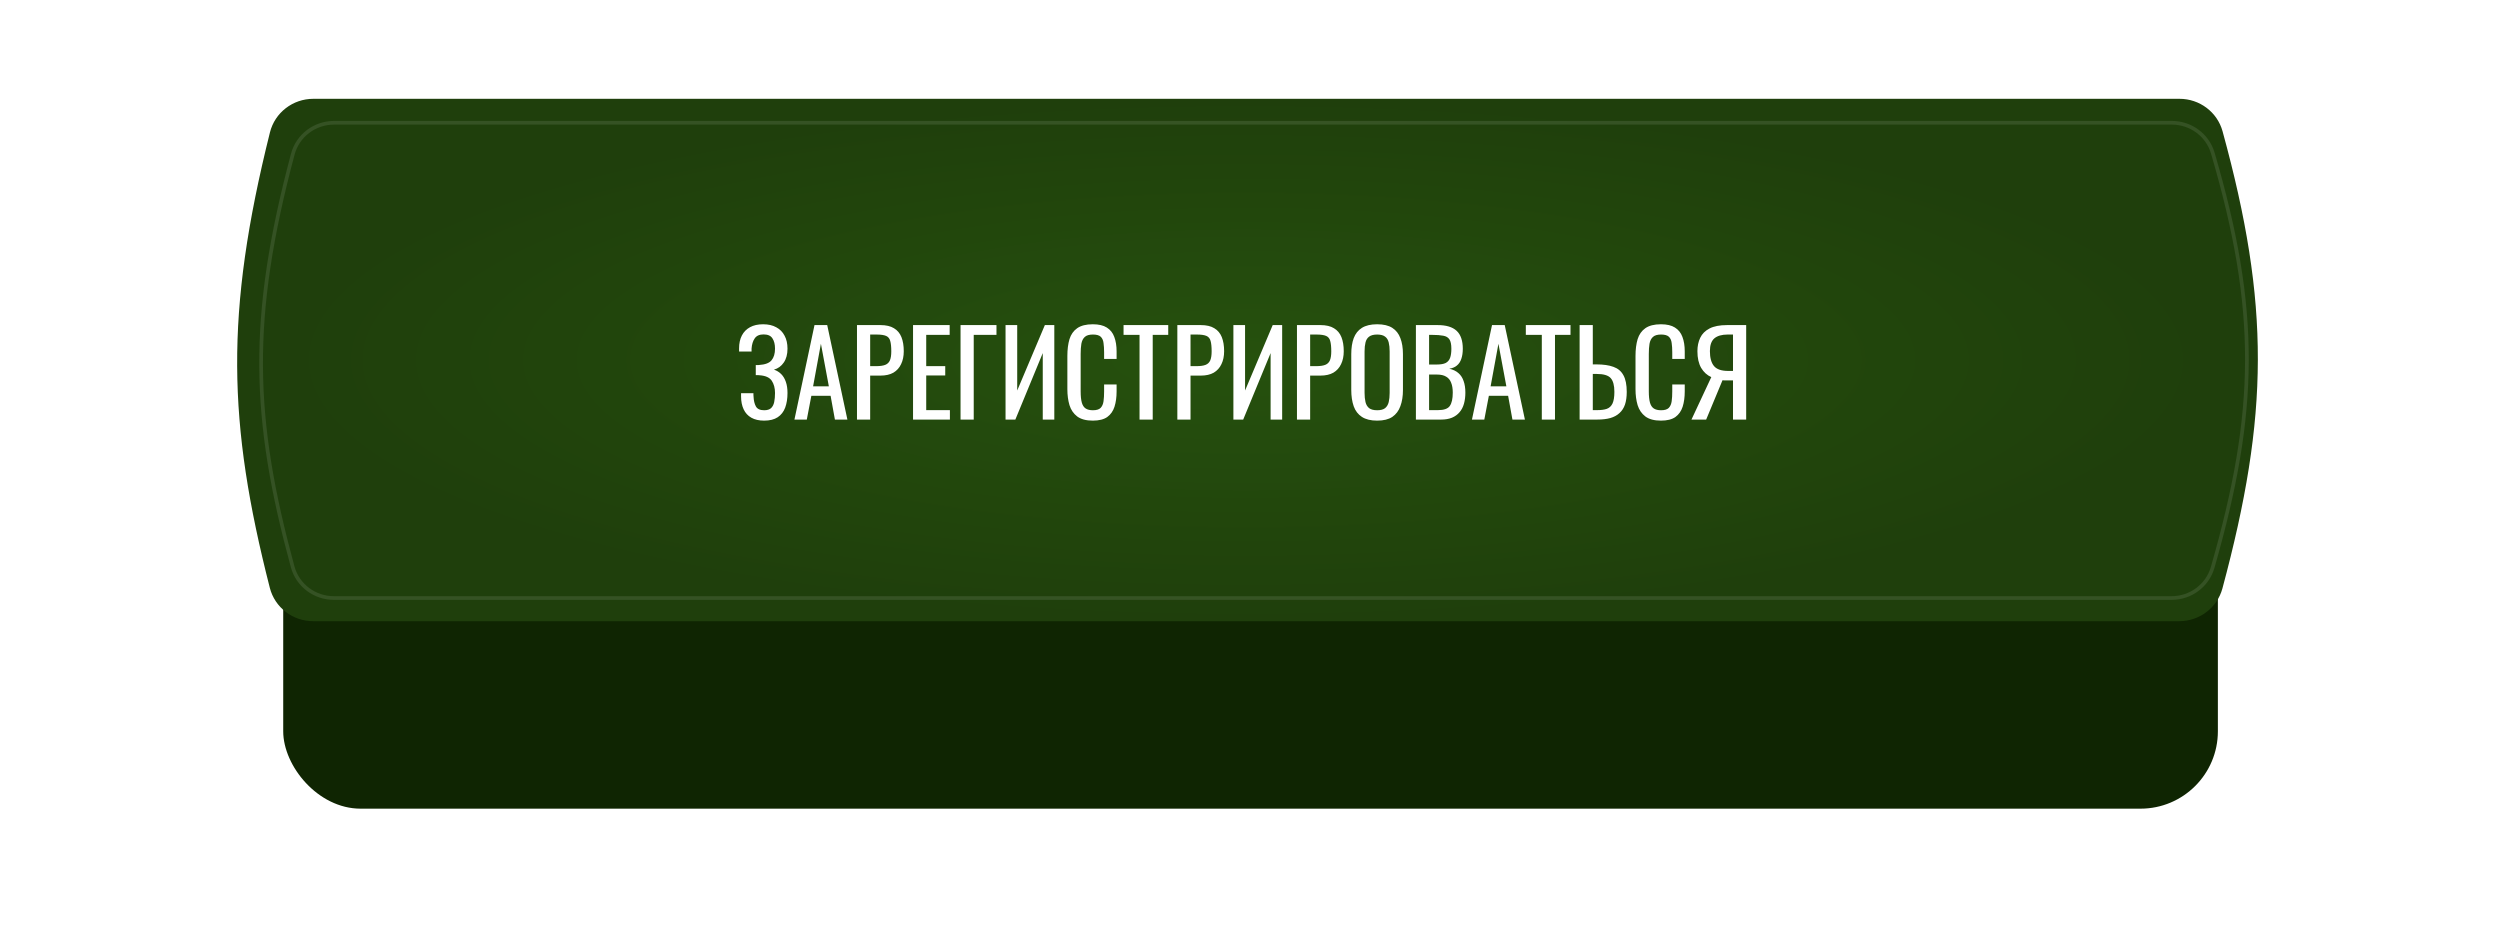
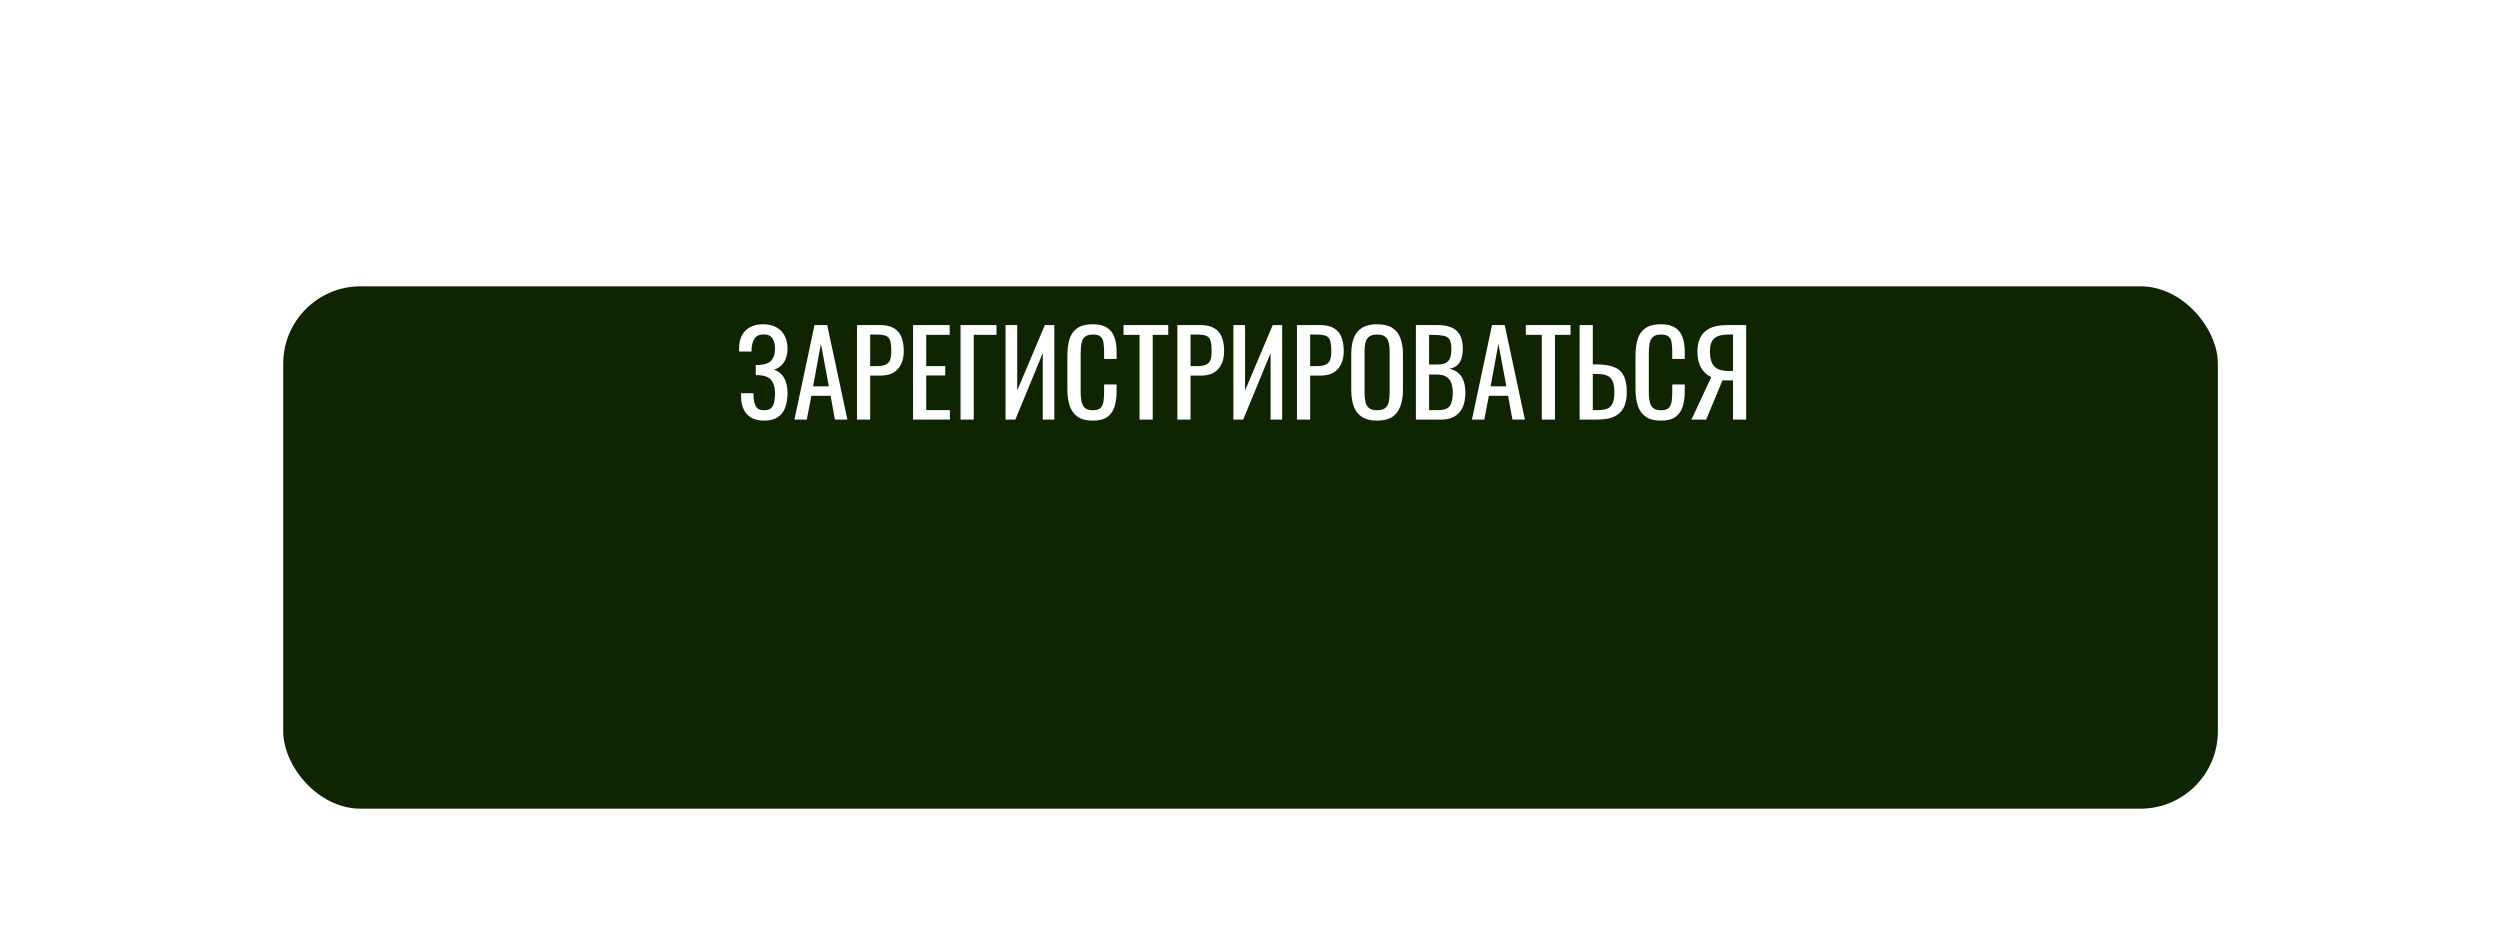
<svg xmlns="http://www.w3.org/2000/svg" width="506" height="188" viewBox="0 0 506 188" fill="none">
  <g filter="url(#filter0_d_643_1234)">
    <rect x="57.323" y="23.73" width="391.575" height="105.725" rx="15.663" fill="#0F2502" />
  </g>
-   <path d="M54.636 26.797C55.636 22.786 59.272 20 63.406 20H441.141C445.191 20 448.775 22.673 449.848 26.579C459.488 61.693 459.259 83.986 449.821 119.087C448.763 123.022 445.165 125.725 441.091 125.725H63.372C59.253 125.725 55.629 122.968 54.611 118.977C46.084 85.562 45.505 63.404 54.636 26.797Z" fill="url(#paint0_radial_643_1234)" />
-   <path d="M67.619 24.847H439.58C443.402 24.847 446.795 27.325 447.869 30.983C452.534 46.889 454.805 59.909 454.775 72.917C454.744 85.926 452.41 98.943 447.841 114.845C446.781 118.533 443.374 121.041 439.528 121.041H67.583C63.691 121.041 60.257 118.48 59.235 114.734C55.111 99.604 52.915 87.003 52.849 74.05C52.783 61.097 54.846 47.775 59.261 31.204C60.264 27.436 63.711 24.847 67.619 24.847Z" stroke="white" stroke-opacity="0.1" stroke-width="0.746" />
  <path d="M154.667 85.135C153.628 85.135 152.762 84.938 152.07 84.545C151.377 84.151 150.857 83.585 150.511 82.845C150.165 82.105 149.992 81.231 149.992 80.224V79.586H152.495C152.495 79.697 152.495 79.815 152.495 79.941C152.495 80.051 152.502 80.153 152.518 80.247C152.55 81.066 152.707 81.735 152.99 82.254C153.274 82.774 153.833 83.034 154.667 83.034C155.281 83.034 155.745 82.892 156.06 82.609C156.375 82.31 156.587 81.9 156.697 81.381C156.808 80.846 156.863 80.232 156.863 79.539C156.863 78.547 156.642 77.721 156.202 77.06C155.761 76.399 154.927 76.029 153.699 75.95C153.636 75.934 153.557 75.927 153.463 75.927C153.384 75.927 153.297 75.927 153.203 75.927C153.124 75.927 153.046 75.927 152.967 75.927V73.896C153.03 73.896 153.101 73.896 153.179 73.896C153.274 73.896 153.36 73.896 153.439 73.896C153.533 73.88 153.604 73.872 153.652 73.872C154.864 73.793 155.698 73.479 156.154 72.928C156.627 72.361 156.863 71.574 156.863 70.567C156.863 69.701 156.69 69.008 156.343 68.489C156.013 67.954 155.415 67.686 154.549 67.686C153.715 67.686 153.116 67.954 152.754 68.489C152.392 69.008 152.18 69.693 152.117 70.543C152.117 70.637 152.117 70.74 152.117 70.85C152.117 70.944 152.117 71.047 152.117 71.157H149.59V70.519C149.59 69.496 149.779 68.623 150.157 67.898C150.535 67.174 151.086 66.615 151.81 66.222C152.534 65.828 153.415 65.632 154.454 65.632C155.509 65.632 156.398 65.836 157.123 66.246C157.862 66.639 158.421 67.206 158.799 67.946C159.192 68.67 159.389 69.543 159.389 70.567C159.389 71.716 159.137 72.652 158.634 73.376C158.146 74.1 157.485 74.581 156.65 74.817C157.217 75.006 157.705 75.305 158.114 75.714C158.523 76.123 158.838 76.651 159.059 77.296C159.279 77.926 159.389 78.673 159.389 79.539C159.389 80.672 159.232 81.664 158.917 82.514C158.602 83.349 158.098 83.994 157.406 84.45C156.713 84.907 155.8 85.135 154.667 85.135ZM160.793 84.923L164.855 65.797H167.428L171.513 84.923H168.987L168.113 80.106H164.217L163.296 84.923H160.793ZM164.571 78.193H167.759L166.153 69.575L164.571 78.193ZM173.454 84.923V65.797H178.2C179.349 65.797 180.262 66.01 180.939 66.434C181.631 66.844 182.135 67.442 182.45 68.229C182.765 69.016 182.922 69.968 182.922 71.086C182.922 72.094 182.741 72.967 182.379 73.707C182.033 74.447 181.513 75.021 180.821 75.431C180.128 75.824 179.262 76.021 178.223 76.021H176.122V84.923H173.454ZM176.122 74.108H177.35C178.121 74.108 178.727 74.022 179.168 73.849C179.609 73.675 179.923 73.376 180.112 72.951C180.301 72.511 180.396 71.897 180.396 71.11C180.396 70.197 180.325 69.496 180.183 69.008C180.057 68.52 179.782 68.182 179.357 67.993C178.932 67.804 178.271 67.71 177.373 67.71H176.122V74.108ZM184.799 84.923V65.797H192.213V67.78H187.467V74.108H191.316V75.997H187.467V83.01H192.26V84.923H184.799ZM194.414 84.923V65.797H201.686V67.78H197.082V84.923H194.414ZM203.522 84.923V65.797H205.883V79.043L211.479 65.797H213.392V84.923H211.054V71.464L205.506 84.923H203.522ZM221.182 85.135C219.828 85.135 218.774 84.852 218.018 84.285C217.278 83.718 216.759 82.955 216.46 81.995C216.176 81.034 216.035 79.964 216.035 78.784V72.031C216.035 70.74 216.176 69.614 216.46 68.654C216.759 67.694 217.278 66.954 218.018 66.434C218.774 65.899 219.828 65.632 221.182 65.632C222.378 65.632 223.323 65.852 224.015 66.293C224.724 66.734 225.228 67.363 225.527 68.182C225.841 69 225.999 69.984 225.999 71.133V72.644H223.472V71.299C223.472 70.59 223.433 69.968 223.354 69.433C223.291 68.882 223.102 68.457 222.788 68.158C222.473 67.859 221.945 67.71 221.206 67.71C220.45 67.71 219.899 67.875 219.553 68.205C219.206 68.52 218.978 68.977 218.868 69.575C218.774 70.157 218.726 70.842 218.726 71.629V79.209C218.726 80.169 218.805 80.932 218.962 81.499C219.12 82.05 219.38 82.443 219.742 82.68C220.104 82.916 220.592 83.034 221.206 83.034C221.93 83.034 222.449 82.876 222.764 82.561C223.079 82.231 223.276 81.782 223.354 81.216C223.433 80.649 223.472 79.988 223.472 79.232V77.815H225.999V79.232C225.999 80.397 225.857 81.428 225.574 82.325C225.29 83.207 224.803 83.899 224.11 84.403C223.417 84.891 222.441 85.135 221.182 85.135ZM230.642 84.923V67.78H227.407V65.797H236.451V67.78H233.31V84.923H230.642ZM238.294 84.923V65.797H243.04C244.189 65.797 245.102 66.01 245.779 66.434C246.472 66.844 246.976 67.442 247.291 68.229C247.605 69.016 247.763 69.968 247.763 71.086C247.763 72.094 247.582 72.967 247.22 73.707C246.873 74.447 246.354 75.021 245.661 75.431C244.969 75.824 244.103 76.021 243.064 76.021H240.963V84.923H238.294ZM240.963 74.108H242.19C242.962 74.108 243.568 74.022 244.008 73.849C244.449 73.675 244.764 73.376 244.953 72.951C245.142 72.511 245.236 71.897 245.236 71.11C245.236 70.197 245.165 69.496 245.024 69.008C244.898 68.52 244.622 68.182 244.197 67.993C243.772 67.804 243.111 67.71 242.214 67.71H240.963V74.108ZM249.639 84.923V65.797H252V79.043L257.596 65.797H259.509V84.923H257.171V71.464L251.623 84.923H249.639ZM262.506 84.923V65.797H267.252C268.401 65.797 269.314 66.01 269.991 66.434C270.683 66.844 271.187 67.442 271.502 68.229C271.817 69.016 271.974 69.968 271.974 71.086C271.974 72.094 271.793 72.967 271.431 73.707C271.085 74.447 270.565 75.021 269.873 75.431C269.18 75.824 268.314 76.021 267.275 76.021H265.174V84.923H262.506ZM265.174 74.108H266.402C267.173 74.108 267.779 74.022 268.22 73.849C268.661 73.675 268.975 73.376 269.164 72.951C269.353 72.511 269.448 71.897 269.448 71.11C269.448 70.197 269.377 69.496 269.235 69.008C269.109 68.52 268.834 68.182 268.409 67.993C267.984 67.804 267.323 67.71 266.425 67.71H265.174V74.108ZM278.738 85.135C277.447 85.135 276.416 84.883 275.645 84.379C274.874 83.876 274.323 83.16 273.992 82.231C273.662 81.286 273.496 80.184 273.496 78.925V71.676C273.496 70.417 273.662 69.339 273.992 68.442C274.339 67.528 274.89 66.836 275.645 66.364C276.416 65.876 277.447 65.632 278.738 65.632C280.029 65.632 281.052 65.876 281.808 66.364C282.563 66.852 283.106 67.544 283.437 68.442C283.783 69.339 283.957 70.417 283.957 71.676V78.949C283.957 80.192 283.783 81.278 283.437 82.207C283.106 83.136 282.563 83.86 281.808 84.379C281.052 84.883 280.029 85.135 278.738 85.135ZM278.738 83.034C279.447 83.034 279.982 82.892 280.344 82.609C280.706 82.31 280.95 81.9 281.076 81.381C281.202 80.846 281.265 80.224 281.265 79.516V71.133C281.265 70.425 281.202 69.819 281.076 69.315C280.95 68.796 280.706 68.402 280.344 68.135C279.982 67.851 279.447 67.71 278.738 67.71C278.03 67.71 277.487 67.851 277.109 68.135C276.747 68.402 276.503 68.796 276.377 69.315C276.251 69.819 276.188 70.425 276.188 71.133V79.516C276.188 80.224 276.251 80.846 276.377 81.381C276.503 81.9 276.747 82.31 277.109 82.609C277.487 82.892 278.03 83.034 278.738 83.034ZM286.579 84.923V65.797H290.971C291.836 65.797 292.584 65.891 293.214 66.08C293.859 66.269 294.394 66.56 294.819 66.954C295.244 67.347 295.559 67.851 295.764 68.465C295.969 69.063 296.071 69.772 296.071 70.59C296.071 71.377 295.969 72.062 295.764 72.644C295.575 73.211 295.276 73.66 294.867 73.99C294.473 74.321 293.962 74.533 293.332 74.628C294.103 74.801 294.725 75.1 295.197 75.525C295.669 75.934 296.016 76.469 296.236 77.131C296.472 77.776 296.59 78.555 296.59 79.468C296.59 80.287 296.496 81.034 296.307 81.711C296.118 82.388 295.819 82.963 295.41 83.435C295.016 83.907 294.505 84.277 293.875 84.545C293.261 84.797 292.529 84.923 291.679 84.923H286.579ZM289.247 83.01H291.042C292.238 83.01 293.033 82.735 293.426 82.184C293.836 81.617 294.04 80.712 294.04 79.468C294.04 78.665 293.93 77.996 293.71 77.461C293.505 76.91 293.167 76.501 292.694 76.233C292.238 75.95 291.616 75.808 290.829 75.808H289.247V83.01ZM289.247 73.778H290.829C291.585 73.778 292.175 73.675 292.6 73.471C293.025 73.25 293.324 72.904 293.497 72.432C293.67 71.96 293.757 71.346 293.757 70.59C293.757 69.709 293.623 69.071 293.356 68.678C293.088 68.284 292.671 68.04 292.104 67.946C291.537 67.835 290.798 67.78 289.885 67.78H289.247V73.778ZM297.922 84.923L301.984 65.797H304.557L308.642 84.923H306.116L305.242 80.106H301.346L300.425 84.923H297.922ZM301.7 78.193H304.888L303.282 69.575L301.7 78.193ZM312.062 84.923V67.78H308.827V65.797H317.87V67.78H314.73V84.923H312.062ZM319.714 84.923V65.797H322.382V73.754H323.138C324.523 73.754 325.664 73.919 326.561 74.25C327.459 74.565 328.128 75.124 328.568 75.927C329.025 76.729 329.253 77.863 329.253 79.327C329.253 80.318 329.135 81.168 328.899 81.877C328.663 82.569 328.293 83.144 327.789 83.6C327.301 84.057 326.68 84.395 325.924 84.616C325.184 84.82 324.295 84.923 323.256 84.923H319.714ZM322.382 83.01H323.256C324.059 83.01 324.712 82.924 325.216 82.75C325.735 82.561 326.121 82.199 326.373 81.664C326.624 81.129 326.75 80.342 326.75 79.303C326.75 77.996 326.498 77.068 325.995 76.517C325.491 75.966 324.562 75.69 323.209 75.69H322.382V83.01ZM336.175 85.135C334.821 85.135 333.766 84.852 333.011 84.285C332.271 83.718 331.752 82.955 331.452 81.995C331.169 81.034 331.027 79.964 331.027 78.784V72.031C331.027 70.74 331.169 69.614 331.452 68.654C331.752 67.694 332.271 66.954 333.011 66.434C333.766 65.899 334.821 65.632 336.175 65.632C337.371 65.632 338.316 65.852 339.008 66.293C339.717 66.734 340.22 67.363 340.519 68.182C340.834 69 340.992 69.984 340.992 71.133V72.644H338.465V71.299C338.465 70.59 338.426 69.968 338.347 69.433C338.284 68.882 338.095 68.457 337.78 68.158C337.466 67.859 336.938 67.71 336.198 67.71C335.443 67.71 334.892 67.875 334.546 68.205C334.199 68.52 333.971 68.977 333.861 69.575C333.766 70.157 333.719 70.842 333.719 71.629V79.209C333.719 80.169 333.798 80.932 333.955 81.499C334.113 82.05 334.372 82.443 334.734 82.68C335.097 82.916 335.585 83.034 336.198 83.034C336.923 83.034 337.442 82.876 337.757 82.561C338.072 82.231 338.268 81.782 338.347 81.216C338.426 80.649 338.465 79.988 338.465 79.232V77.815H340.992V79.232C340.992 80.397 340.85 81.428 340.567 82.325C340.283 83.207 339.795 83.899 339.103 84.403C338.41 84.891 337.434 85.135 336.175 85.135ZM342.353 84.923L346.367 76.328C345.517 75.95 344.832 75.328 344.313 74.463C343.809 73.581 343.557 72.456 343.557 71.086C343.557 70.063 343.746 69.158 344.124 68.371C344.502 67.568 345.131 66.938 346.013 66.482C346.894 66.025 348.075 65.797 349.554 65.797H353.427V84.923H350.759V76.989H349.248C349.216 76.989 349.114 76.989 348.941 76.989C348.767 76.973 348.665 76.965 348.634 76.965L345.328 84.923H342.353ZM349.767 75.076H350.759V67.71H349.696C348.5 67.71 347.595 67.969 346.981 68.489C346.383 69.008 346.084 69.866 346.084 71.062C346.084 72.416 346.359 73.424 346.91 74.085C347.461 74.746 348.413 75.076 349.767 75.076Z" fill="white" />
  <defs>
    <filter id="filter0_d_643_1234" x="0.292" y="0.917" width="505.638" height="219.788" filterUnits="userSpaceOnUse" color-interpolation-filters="sRGB">
      <feFlood flood-opacity="0" result="BackgroundImageFix" />
      <feColorMatrix in="SourceAlpha" type="matrix" values="0 0 0 0 0 0 0 0 0 0 0 0 0 0 0 0 0 0 127 0" result="hardAlpha" />
      <feOffset dy="34.219" />
      <feGaussianBlur stdDeviation="28.516" />
      <feComposite in2="hardAlpha" operator="out" />
      <feColorMatrix type="matrix" values="0 0 0 0 0.008 0 0 0 0 0.514 0 0 0 0 0.004 0 0 0 0.28 0" />
      <feBlend mode="normal" in2="BackgroundImageFix" result="effect1_dropShadow_643_1234" />
      <feBlend mode="normal" in="SourceGraphic" in2="effect1_dropShadow_643_1234" result="shape" />
    </filter>
    <radialGradient id="paint0_radial_643_1234" cx="0" cy="0" r="1" gradientUnits="userSpaceOnUse" gradientTransform="translate(252.185 72.863) rotate(90) scale(52.863 195.788)">
      <stop stop-color="#26510D" />
      <stop offset="1" stop-color="#1F3F0C" />
    </radialGradient>
  </defs>
</svg>